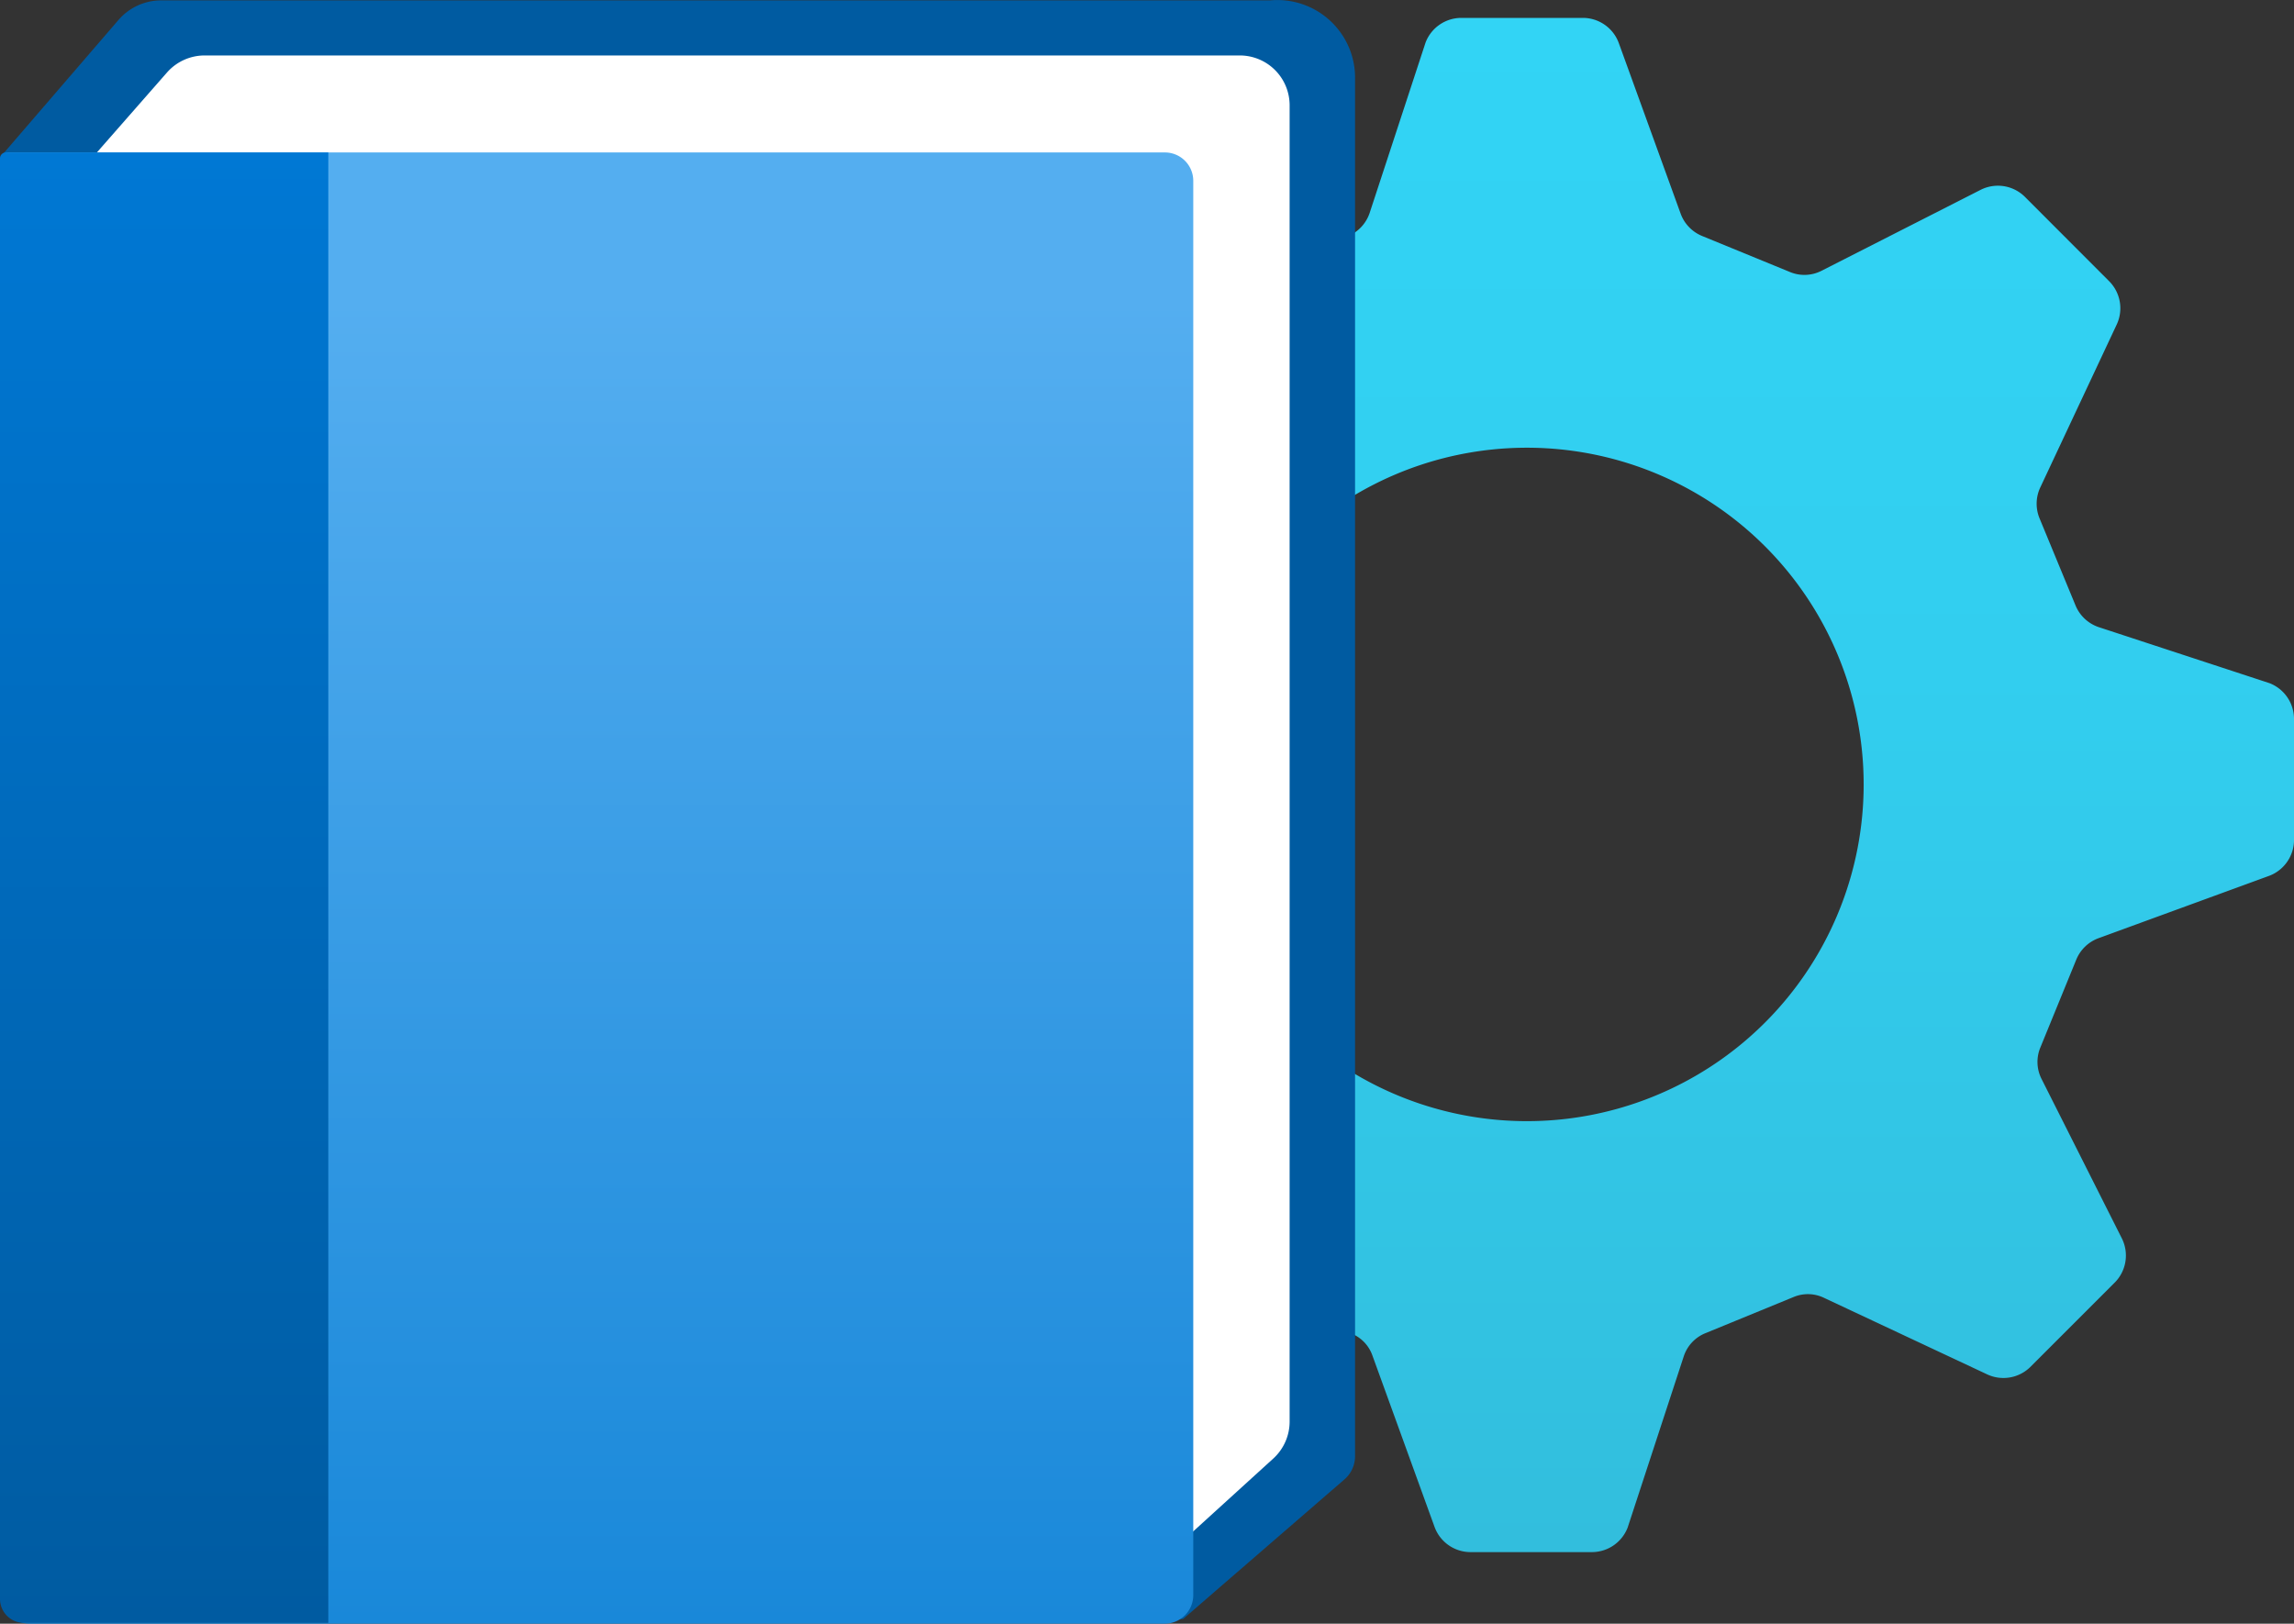
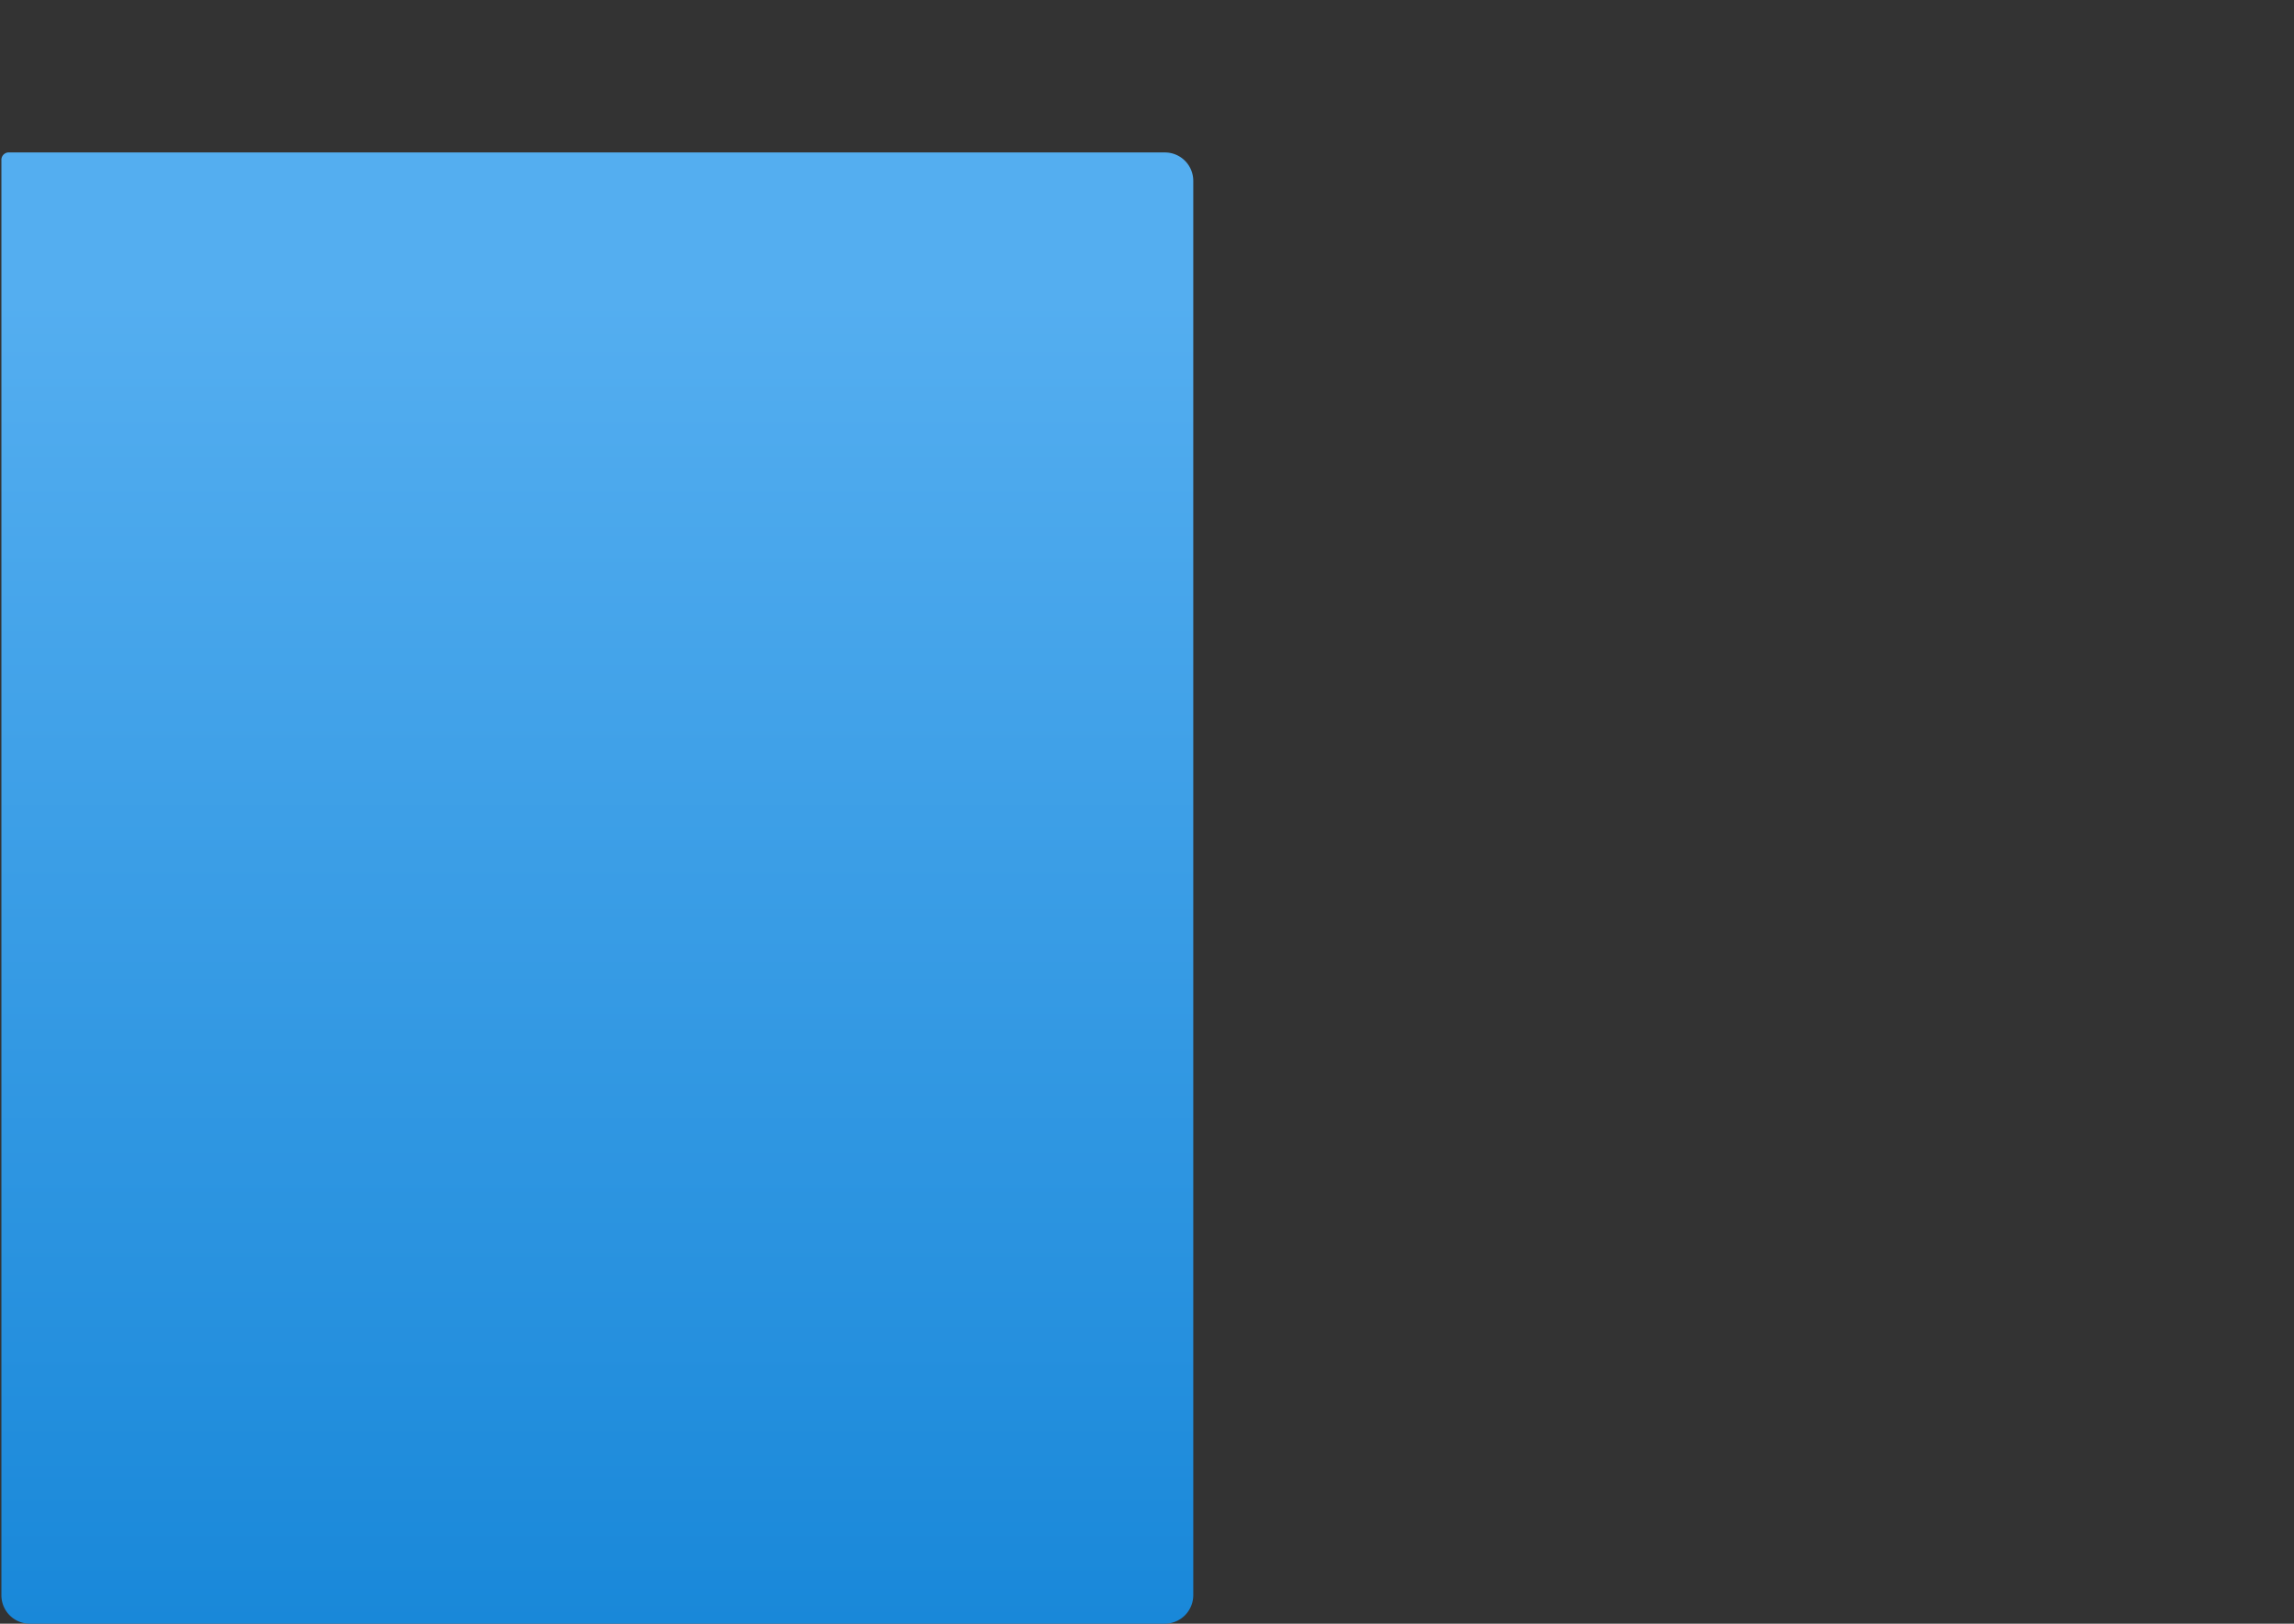
<svg xmlns="http://www.w3.org/2000/svg" xmlns:ns1="http://sodipodi.sourceforge.net/DTD/sodipodi-0.dtd" xmlns:ns2="http://www.inkscape.org/namespaces/inkscape" width="17.95" height="12.706" viewBox="0 0 17.95 12.706" version="1.1" id="svg30295" ns1:docname="Tenant_Properties.svg" ns2:version="1.1 (c68e22c387, 2021-05-23)">
  <rect x="0" y="0" width="17.95" height="12.706" fill="#333333" stroke="none" />
  <ns1:namedview id="namedview30297" pagecolor="#ffffff" bordercolor="#666666" borderopacity="1.0" ns2:pageshadow="2" ns2:pageopacity="0.0" ns2:pagecheckerboard="0" showgrid="false" fit-margin-top="0" fit-margin-left="0" fit-margin-right="0" fit-margin-bottom="0" ns2:zoom="44.055556" ns2:cx="8.9773014" ns2:cy="6.3442623" ns2:window-width="1920" ns2:window-height="1017" ns2:window-x="-8" ns2:window-y="-8" ns2:window-maximized="1" ns2:current-layer="svg30295" />
  <defs id="defs30278">
    <linearGradient id="a9989f71-256c-4730-b8b2-338bdf8b225d" x1="11.972" y1="14.787" x2="11.972" y2="2.782" gradientUnits="userSpaceOnUse" gradientTransform="translate(-0.025,-2.646)">
      <stop offset="0" stop-color="#32bedd" id="stop30261" />
      <stop offset="0.576" stop-color="#32ceef" id="stop30263" />
      <stop offset="1" stop-color="#32d4f5" id="stop30265" />
    </linearGradient>
    <linearGradient id="f83db80a-8520-456c-b61e-9e921002b652" x1="4.699" y1="15.352" x2="4.699" y2="3.839" gradientUnits="userSpaceOnUse" gradientTransform="translate(-0.025,-2.646)">
      <stop offset="0" stop-color="#1988d9" id="stop30268" />
      <stop offset="0.9" stop-color="#54aef0" id="stop30270" />
    </linearGradient>
    <linearGradient id="b6736b87-a21d-4e07-a3c8-cb29b97c0ed8" x1="1.31" y1="15.346" x2="1.31" y2="3.839" gradientUnits="userSpaceOnUse" gradientTransform="translate(-0.025,-2.646)">
      <stop offset="0" stop-color="#005ba1" id="stop30273" />
      <stop offset="1" stop-color="#0078d4" id="stop30275" />
    </linearGradient>
  </defs>
-   <path d="m 17.95,6.579 v -0.956 a 0.3,0.3 0 0 0 -0.192,-0.277 v 0 l -1.335,-0.438 a 0.3,0.3 0 0 1 -0.182,-0.169 l -0.283,-0.685 a 0.3,0.3 0 0 1 0.006,-0.238 l 0.6,-1.279 a 0.3,0.3 0 0 0 -0.059,-0.335 l -0.662,-0.663 a 0.3,0.3 0 0 0 -0.342,-0.055 v 0 l -1.248,0.635 a 0.294,0.294 0 0 1 -0.246,0.01 l -0.69,-0.283 a 0.3,0.3 0 0 1 -0.166,-0.173 l -0.485,-1.338 a 0.3,0.3 0 0 0 -0.278,-0.195 h -0.956 a 0.3,0.3 0 0 0 -0.277,0.192 v 0 l -0.438,1.335 a 0.3,0.3 0 0 1 -0.169,0.181 l -0.688,0.283 a 0.3,0.3 0 0 1 -0.24,-0.007 l -1.254,-0.6 a 0.3,0.3 0 0 0 -0.336,0.058 l -0.662,0.662 a 0.3,0.3 0 0 0 -0.056,0.342 v 0 l 0.635,1.247 a 0.3,0.3 0 0 1 0.01,0.247 l -0.282,0.688 a 0.3,0.3 0 0 1 -0.174,0.166 l -1.36,0.486 a 0.3,0.3 0 0 0 -0.2,0.279 v 0.955 a 0.3,0.3 0 0 0 0.193,0.277 v 0 l 1.334,0.437 a 0.3,0.3 0 0 1 0.182,0.169 l 0.283,0.69 a 0.3,0.3 0 0 1 -0.006,0.238 l -0.6,1.279 a 0.3,0.3 0 0 0 0.059,0.335 l 0.663,0.663 a 0.3,0.3 0 0 0 0.341,0.055 v 0 l 1.247,-0.635 a 0.3,0.3 0 0 1 0.247,-0.01 l 0.689,0.283 a 0.289,0.289 0 0 1 0.166,0.173 l 0.485,1.338 a 0.3,0.3 0 0 0 0.279,0.2 h 0.955 a 0.3,0.3 0 0 0 0.278,-0.192 v 0 l 0.439,-1.34 a 0.294,0.294 0 0 1 0.169,-0.181 l 0.69,-0.283 a 0.29,0.29 0 0 1 0.238,0.006 l 1.279,0.6 a 0.3,0.3 0 0 0 0.335,-0.058 l 0.663,-0.663 a 0.3,0.3 0 0 0 0.055,-0.342 v 0 l -0.629,-1.249 a 0.294,0.294 0 0 1 -0.01,-0.246 l 0.282,-0.69 a 0.3,0.3 0 0 1 0.173,-0.166 l 1.335,-0.488 a 0.3,0.3 0 0 0 0.195,-0.275 z m -5.735,2.181 a 2.635,2.635 0 1 1 2.354,-2.353 2.635,2.635 0 0 1 -2.354,2.353 z" fill="url(#a9989f71-256c-4730-b8b2-338bdf8b225d)" id="path30280" style="fill:url(#a9989f71-256c-4730-b8b2-338bdf8b225d)" />
-   <path d="m 0.024,1.204 0.905,-1.05 a 0.441,0.441 0 0 1 0.332,-0.151 h 8.678 a 0.608,0.608 0 0 1 0.664,0.621 v 10.771 a 0.24,0.24 0 0 1 -0.083,0.182 l -1.263,1.093 H 0.611 l -0.6,-0.252 z" fill="#005ba1" id="path30282" />
-   <path d="m 0.752,1.2 0.555,-0.633 a 0.392,0.392 0 0 1 0.294,-0.133 h 8.1 a 0.39,0.39 0 0 1 0.39,0.39 v 10.3 a 0.391,0.391 0 0 1 -0.127,0.289 l -0.866,0.788 z" fill="#ffffff" id="path30284" />
  <path d="M 9.114,1.193 H 0.075 a 0.058,0.058 0 0 0 -0.064,0.061 v 11.23 a 0.222,0.222 0 0 0 0.222,0.222 h 8.881 a 0.223,0.223 0 0 0 0.223,-0.222 v -11.069 a 0.222,0.222 0 0 0 -0.223,-0.222 z" fill="url(#f83db80a-8520-456c-b61e-9e921002b652)" id="path30286" style="fill:url(#f83db80a-8520-456c-b61e-9e921002b652)" />
-   <path d="m 0.046,1.193 h 2.523 v 11.507 H 0.188 A 0.188,0.188 0 0 1 0,12.512 v -11.273 a 0.046,0.046 0 0 1 0.046,-0.046 z" fill="url(#b6736b87-a21d-4e07-a3c8-cb29b97c0ed8)" id="path30288" style="fill:url(#b6736b87-a21d-4e07-a3c8-cb29b97c0ed8)" />
</svg>